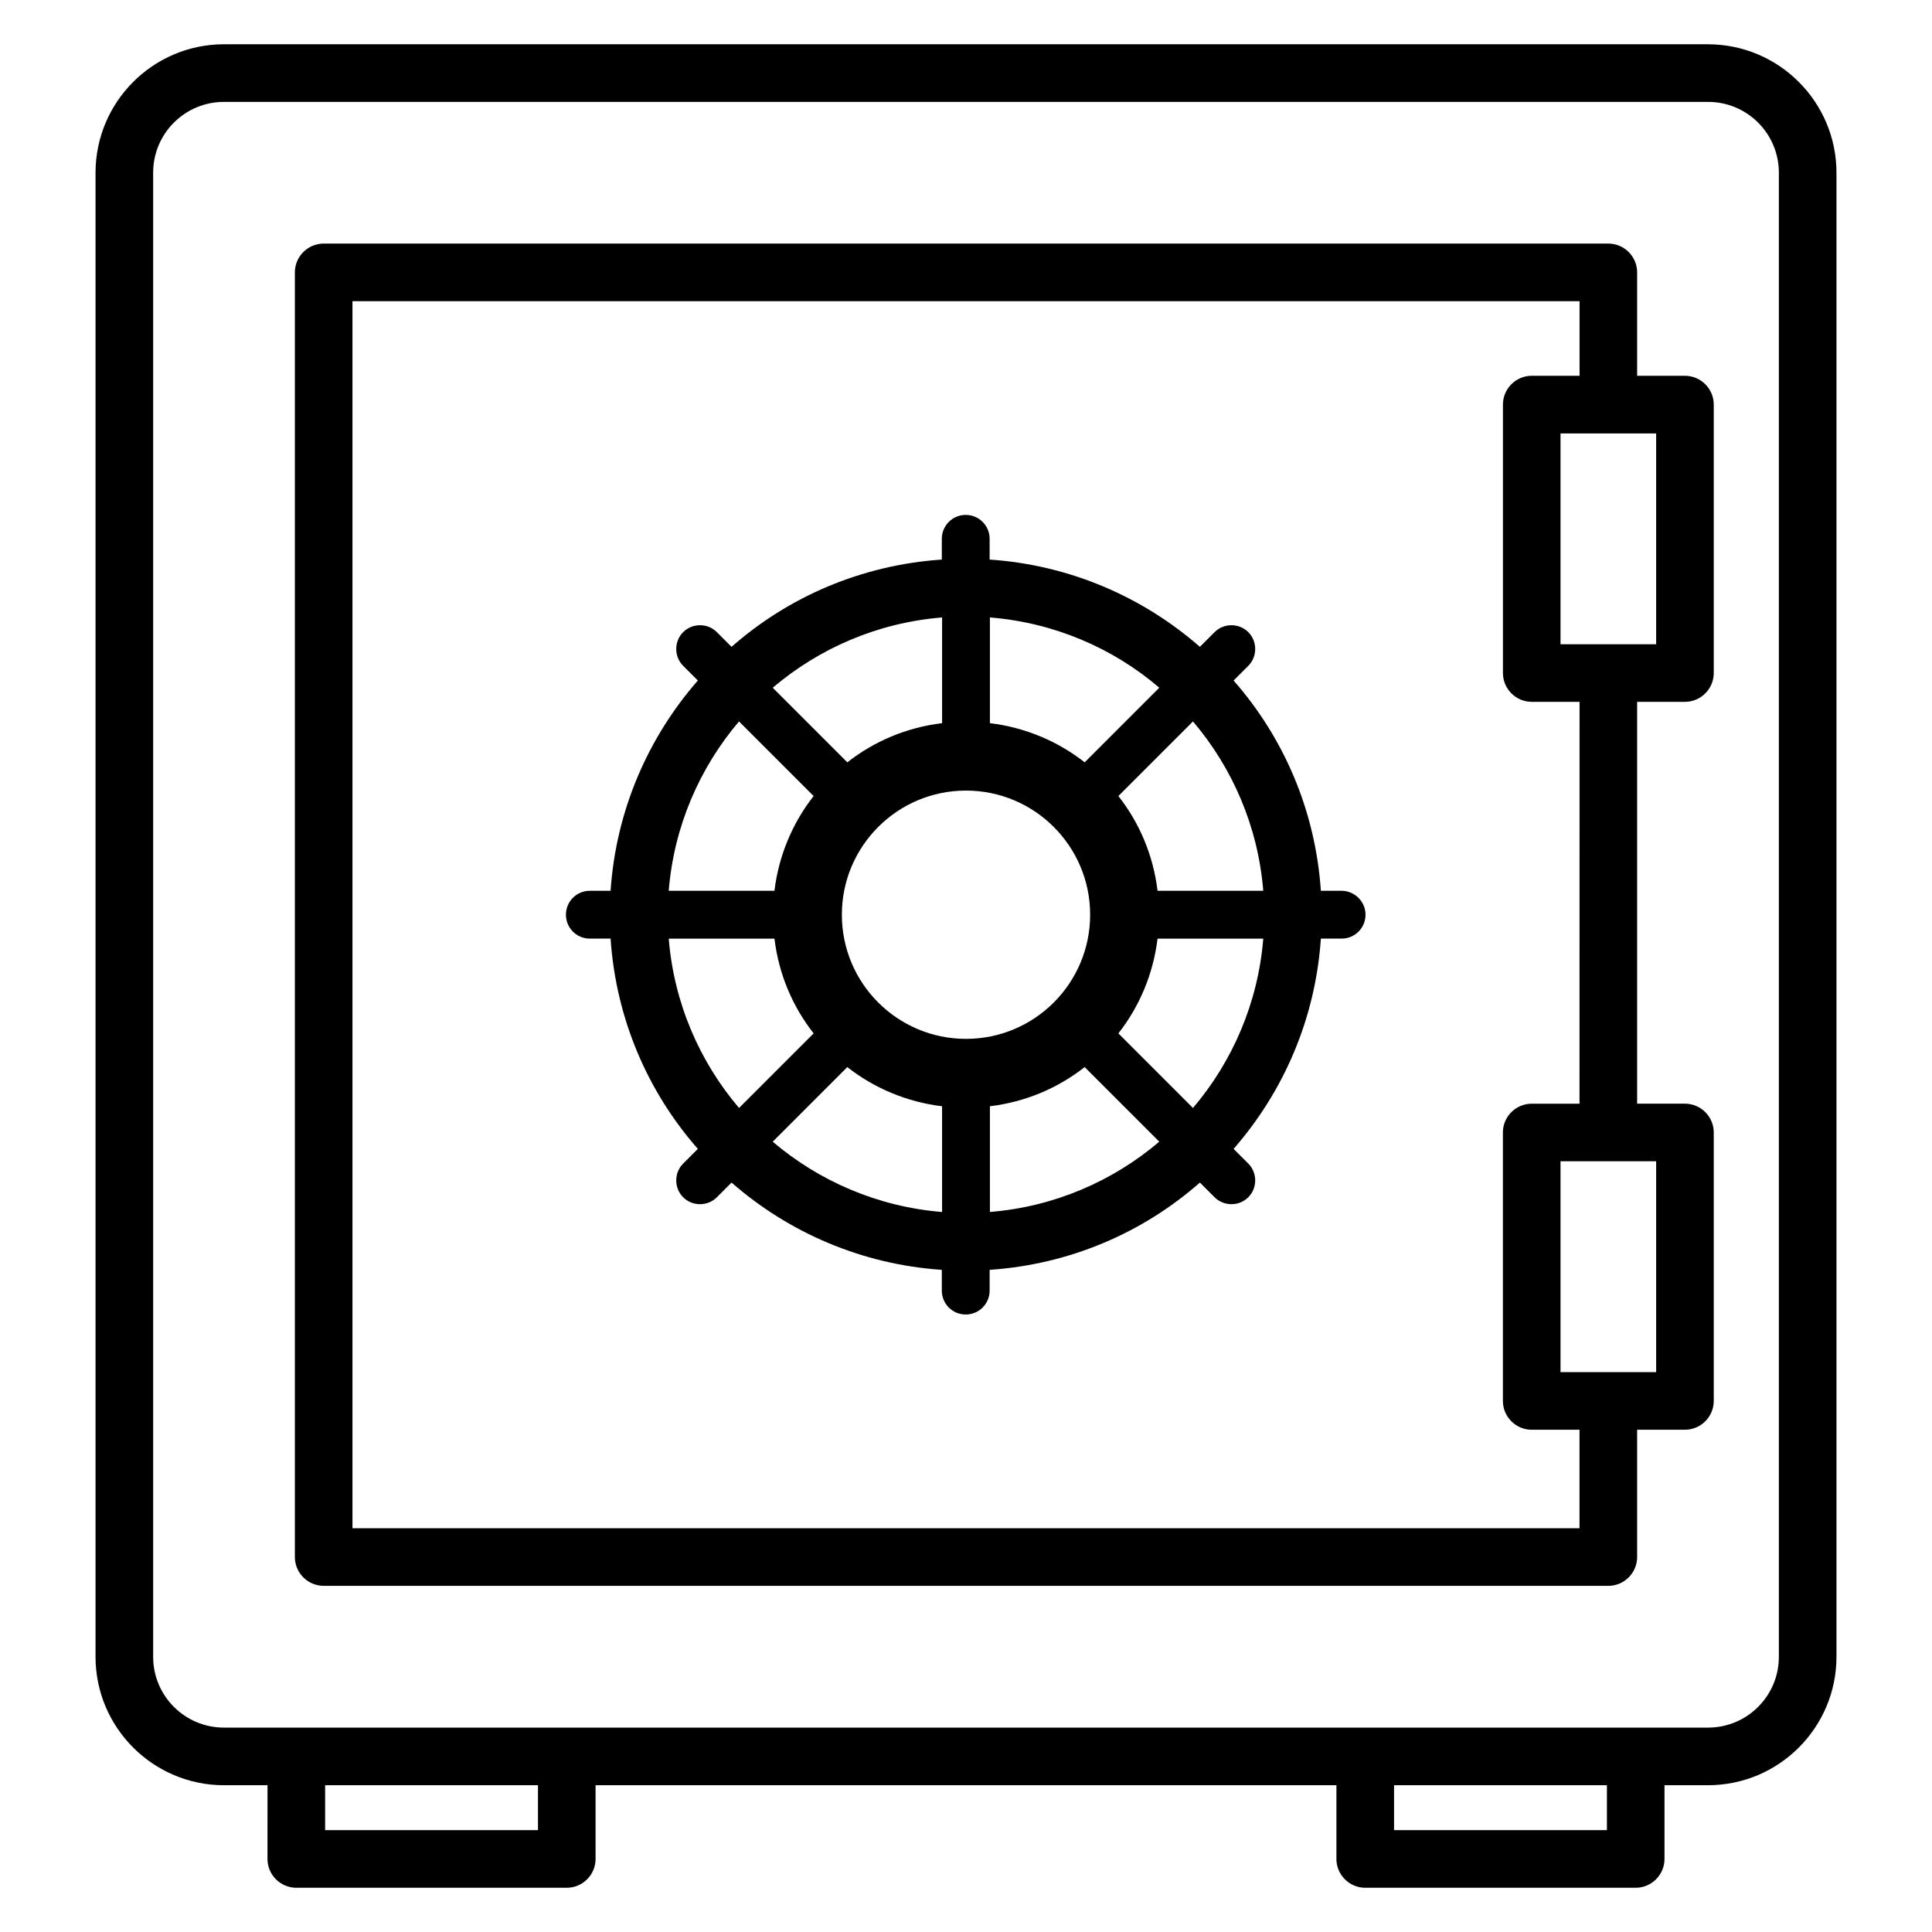
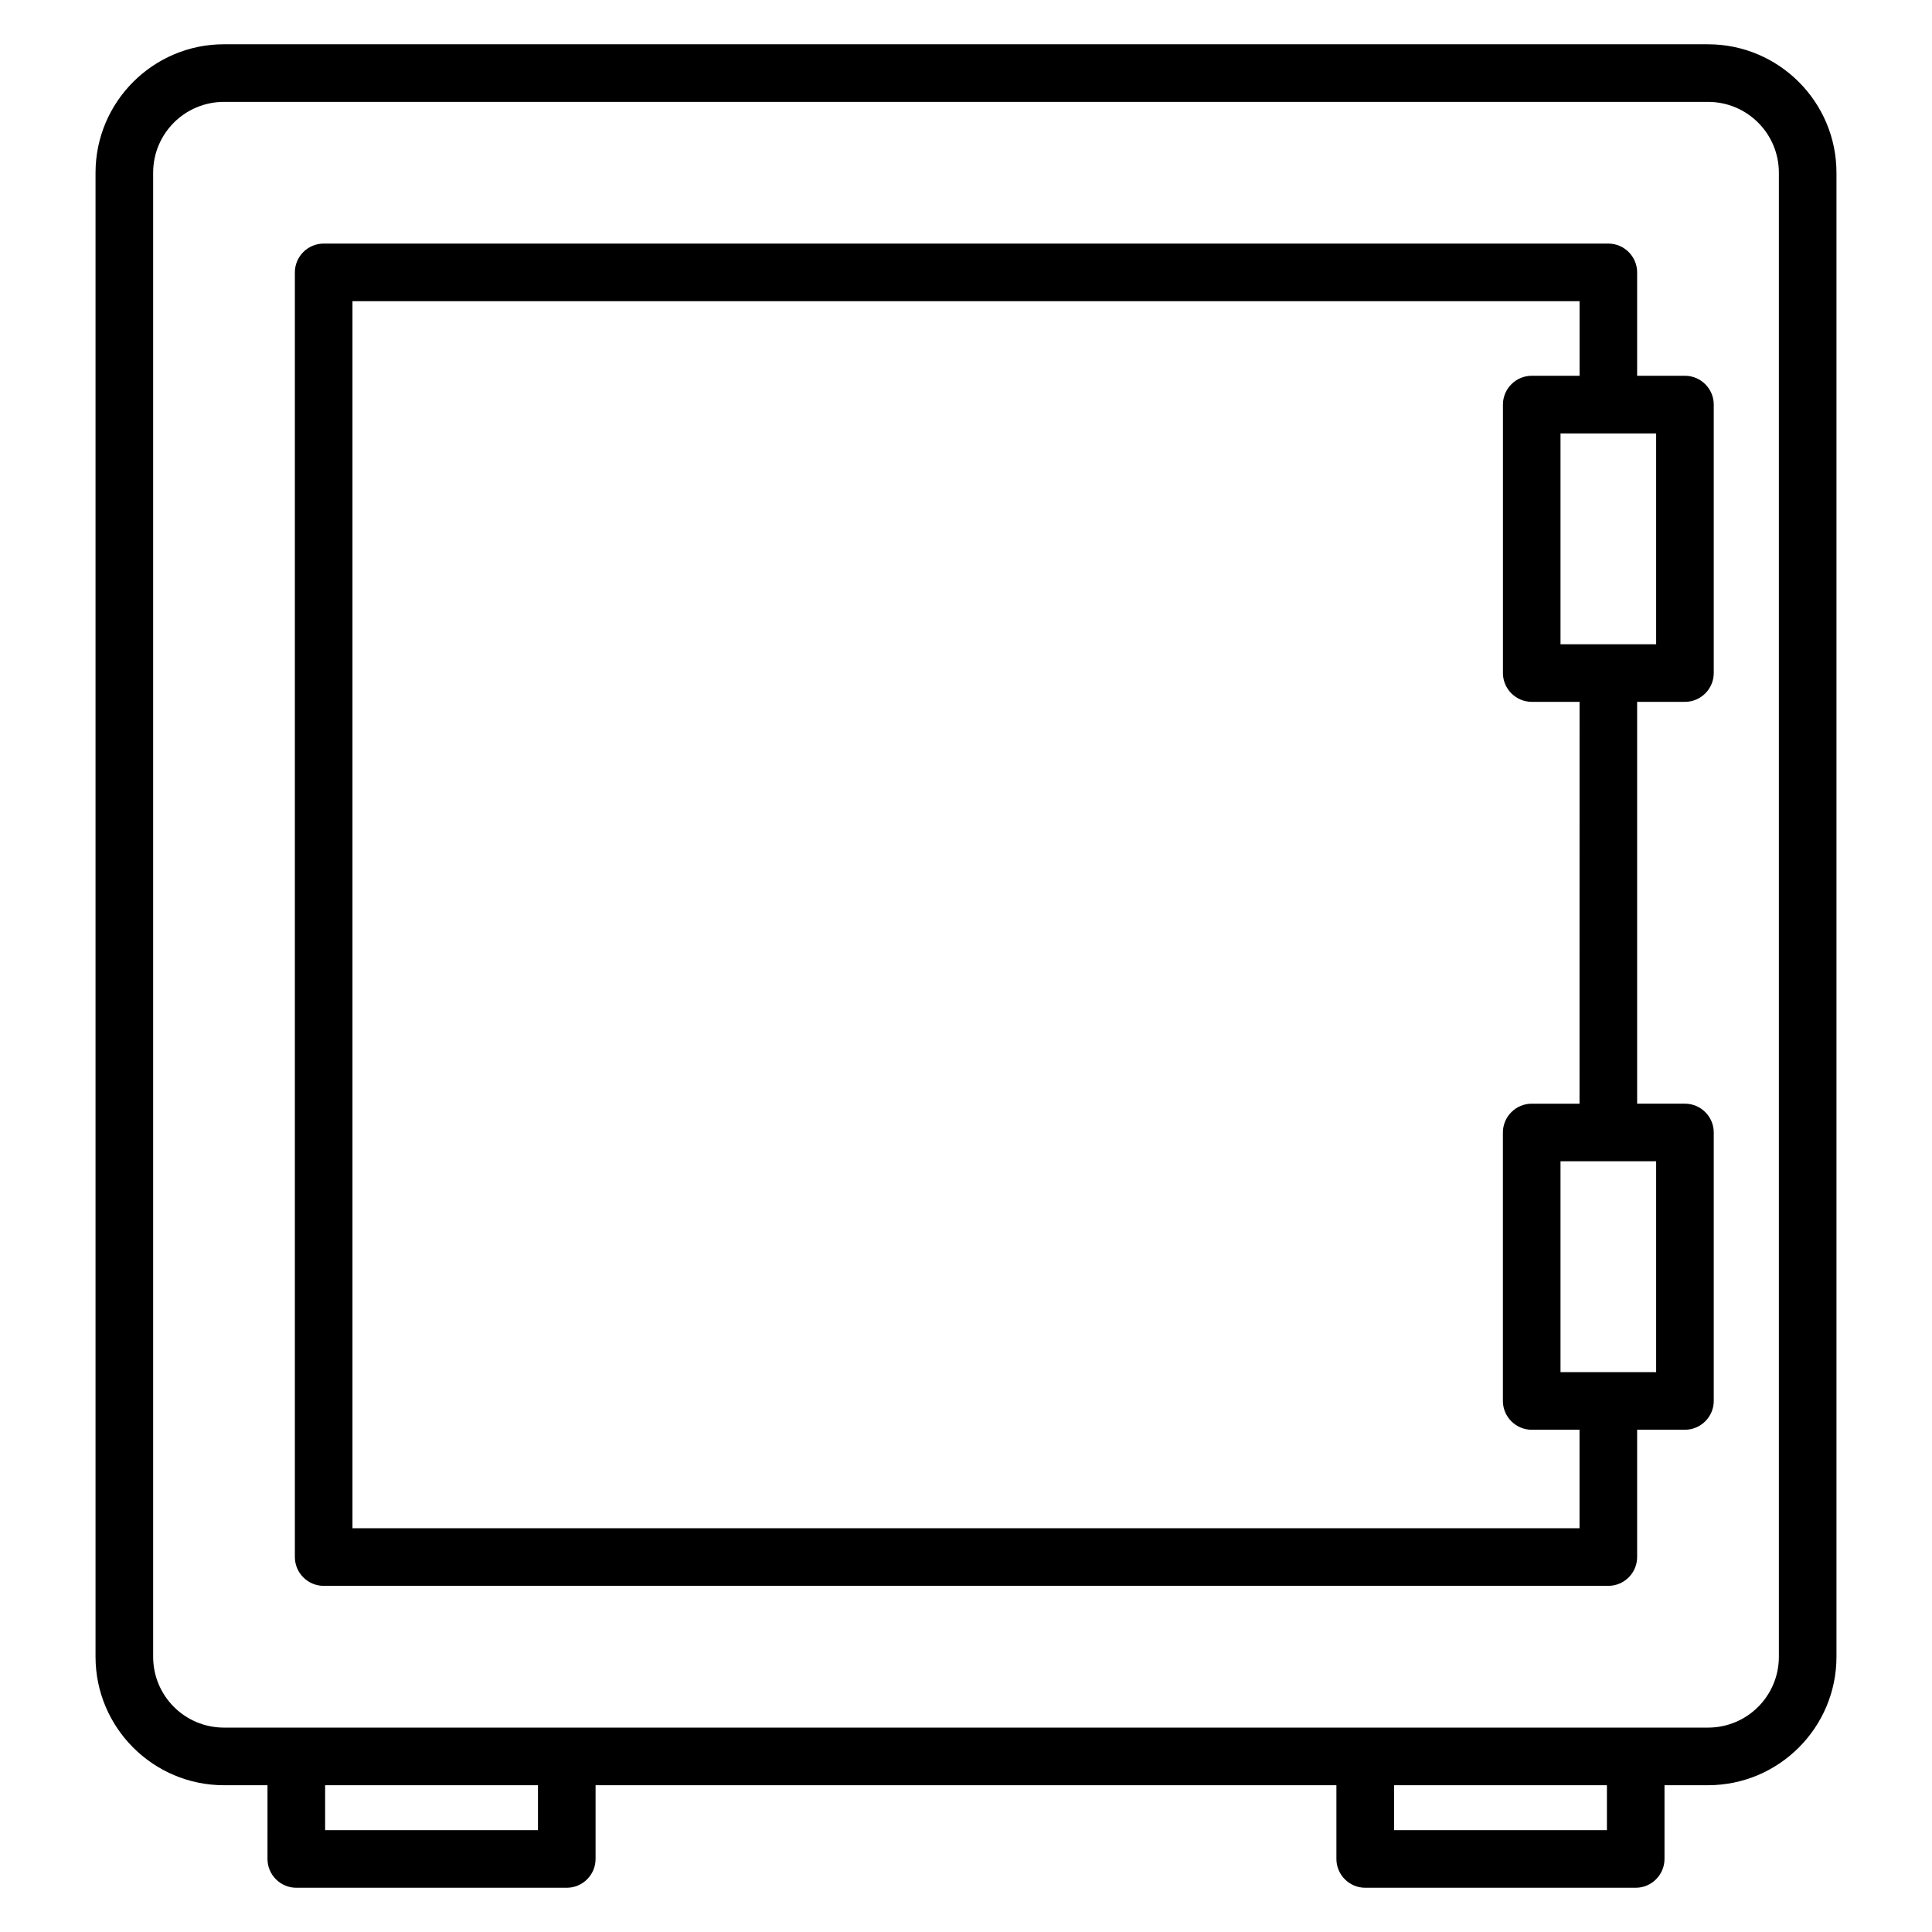
<svg xmlns="http://www.w3.org/2000/svg" fill="#000000" width="800px" height="800px" version="1.1" viewBox="144 144 512 512">
  <g>
    <path d="m596.64 155.73h-393.28c-18.777 0-34.043 15.27-34.043 34.047v393.28c0 18.777 15.266 34.047 34.047 34.047h11.527l-0.004 19.539c0 4.199 3.434 7.633 7.633 7.633h71.68c4.199 0 7.633-3.434 7.633-7.633v-19.543h196.33v19.543c0 4.199 3.434 7.633 7.633 7.633h71.68c4.199 0 7.633-3.434 7.633-7.633v-19.543h11.527c18.777 0 34.047-15.266 34.047-34.047v-393.27c0-18.777-15.27-34.047-34.047-34.047zm-310.07 473.28h-56.41v-11.91h56.41zm283.28 0h-56.41v-11.91h56.41zm45.57-45.953c0 10.383-8.398 18.777-18.777 18.777h-393.28c-10.383 0-18.777-8.398-18.777-18.777v-393.28c0-10.383 8.398-18.777 18.777-18.777h393.28c10.383 0 18.777 8.398 18.777 18.777z" />
    <path d="m590.53 243.59h-12.672v-27.406c0-4.199-3.434-7.633-7.633-7.633h-340.45c-4.199 0-7.633 3.434-7.633 7.633v340.45c0 4.199 3.434 7.633 7.633 7.633h340.45c4.199 0 7.633-3.434 7.633-7.633v-33.738h12.672c4.199 0 7.633-3.434 7.633-7.633v-71.145c0-4.199-3.434-7.633-7.633-7.633h-12.672v-106.49h12.672c4.199 0 7.633-3.434 7.633-7.633v-71.145c0-4.199-3.434-7.633-7.633-7.633zm-7.633 264.04h-25.344v-55.879h25.344zm-20.309-71.141h-12.672c-4.199 0-7.633 3.434-7.633 7.633v71.145c0 4.199 3.434 7.633 7.633 7.633h12.672v26.105h-325.18v-325.19h325.19v19.77h-12.672c-4.199 0-7.633 3.434-7.633 7.633v71.145c0 4.199 3.434 7.633 7.633 7.633h12.672zm20.309-121.75h-25.344v-55.879h25.344z" />
-     <path d="m499.54 380.07h-5.496c-1.449-21.297-9.848-40.609-23.129-55.723l3.894-3.894c2.441-2.441 2.441-6.488 0-8.93s-6.488-2.441-8.93 0l-3.894 3.894c-15.113-13.207-34.426-21.68-55.723-23.129v-5.496c0-3.512-2.824-6.336-6.336-6.336s-6.336 2.824-6.336 6.336v5.496c-21.297 1.449-40.609 9.848-55.723 23.129l-3.894-3.894c-2.441-2.441-6.488-2.441-8.93 0-2.441 2.441-2.441 6.488 0 8.93l3.894 3.894c-13.207 15.113-21.68 34.426-23.129 55.723h-5.496c-3.512 0-6.336 2.824-6.336 6.336 0 3.512 2.824 6.336 6.336 6.336h5.496c1.449 21.297 9.848 40.609 23.129 55.723l-3.894 3.894c-2.441 2.441-2.441 6.488 0 8.93 2.441 2.441 6.488 2.441 8.93 0l3.894-3.894c15.113 13.207 34.426 21.68 55.723 23.129v5.496c0 3.512 2.824 6.336 6.336 6.336s6.336-2.824 6.336-6.336v-5.496c21.297-1.449 40.609-9.848 55.723-23.129l3.894 3.894c2.441 2.441 6.488 2.441 8.93 0 2.441-2.441 2.441-6.488 0-8.93l-3.894-3.894c13.207-15.113 21.68-34.426 23.129-55.723h5.496c3.512 0 6.336-2.824 6.336-6.336 0-3.512-2.902-6.336-6.336-6.336zm-20.762 0h-28.016c-1.145-9.465-4.809-18.016-10.383-25.113l19.77-19.77c10.461 12.289 17.254 27.859 18.629 44.883zm-27.559-53.816-19.77 19.77c-7.098-5.574-15.727-9.238-25.113-10.383v-28.012c17.02 1.375 32.594 8.094 44.883 18.625zm-51.219 93.055c-18.168 0-32.898-14.734-32.898-32.898 0-18.168 14.734-32.898 32.898-32.898 18.168 0 32.898 14.734 32.898 32.898 0 18.164-14.73 32.898-32.898 32.898zm-6.336-111.68v28.016c-9.465 1.145-18.016 4.809-25.113 10.383l-19.77-19.77c12.285-10.461 27.859-17.254 44.883-18.629zm-53.816 27.559 19.77 19.77c-5.574 7.098-9.238 15.727-10.383 25.113h-28.016c1.375-17.023 8.172-32.594 18.629-44.883zm-18.625 57.555h28.016c1.145 9.465 4.809 18.016 10.383 25.113l-19.77 19.77c-10.461-12.289-17.258-27.859-18.629-44.883zm27.555 53.816 19.77-19.77c7.098 5.574 15.727 9.238 25.113 10.383v28.016c-17.02-1.379-32.594-8.172-44.883-18.629zm57.559 18.625v-28.016c9.465-1.145 18.016-4.809 25.113-10.383l19.77 19.77c-12.289 10.461-27.863 17.254-44.883 18.629zm53.812-27.555-19.77-19.77c5.574-7.098 9.238-15.727 10.383-25.113h28.016c-1.375 17.02-8.168 32.59-18.629 44.883z" />
  </g>
</svg>